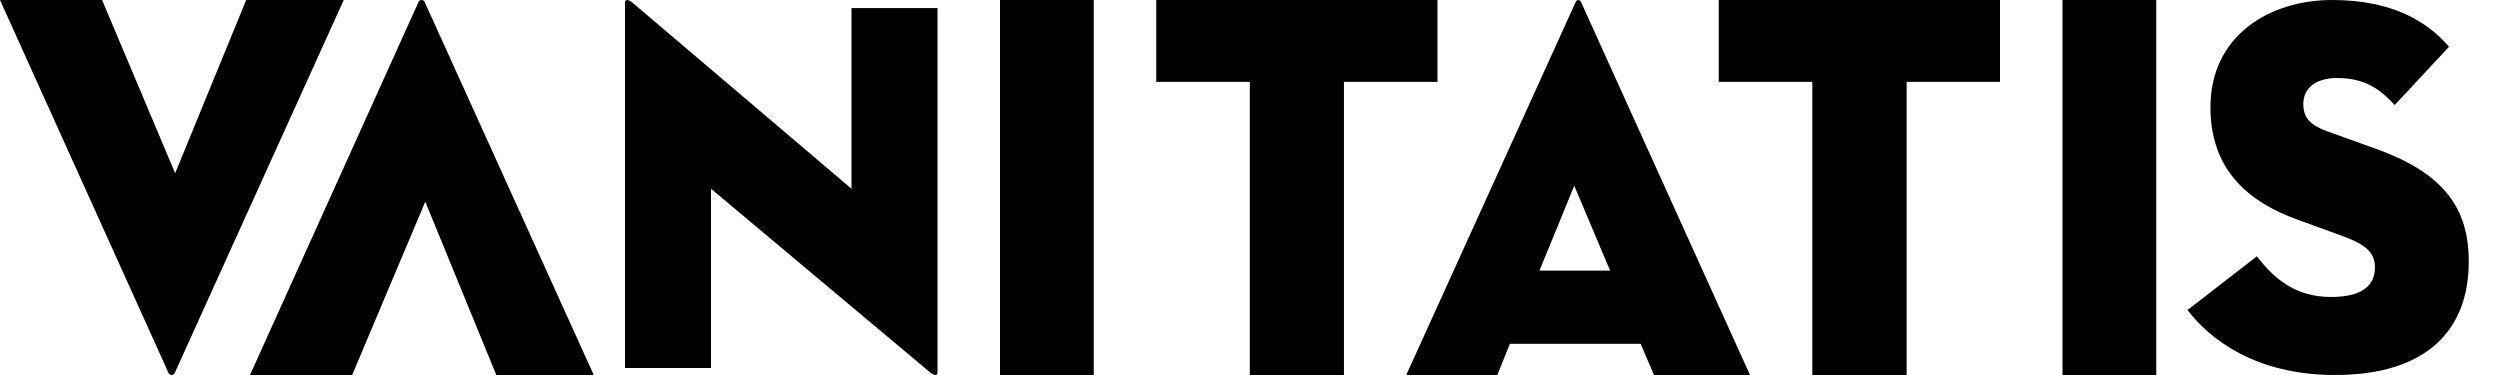
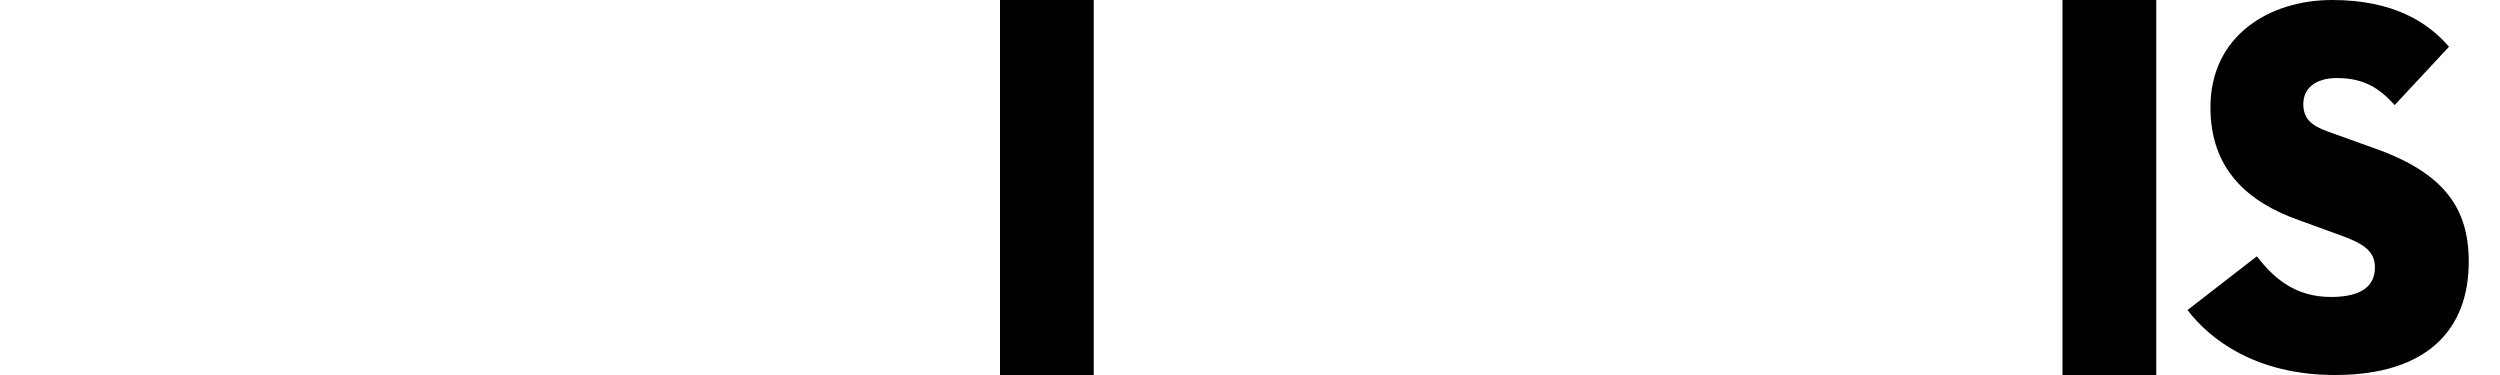
<svg xmlns="http://www.w3.org/2000/svg" fill="none" viewBox="0 0 80 12" height="12" width="80">
  <g clip-path="url(#clip0_533_385)">
-     <path fill="black" d="M11 -4.22951e-05H7.878L5.605 5.543L3.267 -4.22951e-05H0L5.392 11.932C5.4 11.952 5.413 11.97 5.431 11.982C5.449 11.994 5.47 12.001 5.492 12.001C5.514 12.001 5.535 11.994 5.553 11.982C5.571 11.97 5.584 11.952 5.592 11.932L11 -4.22951e-05ZM19 12H15.882L13.609 6.454L11.269 12H8L13.391 0.068C13.399 0.048 13.412 0.03 13.43 0.018C13.448 0.006 13.469 -0.001 13.491 -0.001C13.513 -0.001 13.534 0.006 13.552 0.018C13.57 0.03 13.583 0.048 13.591 0.068L19 12ZM29.772 11.924C29.952 12.053 30 12 30 11.901V0.258H27.248V6.04L20.228 0.076C20.048 -0.058 20 0.006 20 0.106V11.775H22.752V6.04L29.772 11.924Z" />
    <path fill="black" d="M32 0H35V12H32V0Z" />
-     <path fill="black" d="M39.994 12H43.006V2.62H46V0H37V2.62H39.994V12ZM51.523 8.66H49.263L50.376 5.943L51.523 8.66ZM48.317 11.002H52.5L52.928 12H56L50.604 0.09C50.557 -0.03 50.457 -0.03 50.41 0.09L45 12H47.913L48.317 11.002ZM57.994 12H61.012V2.62H64V0H55V2.62H57.994V12Z" />
    <path fill="black" d="M66 0H69V12H66V0Z" />
    <path fill="black" d="M74.721 12C77.7 12 79 10.517 79 8.379C79 6.683 78.236 5.536 75.968 4.74L74.494 4.21C73.951 4.016 73.706 3.792 73.706 3.327C73.706 2.85 74.064 2.497 74.786 2.497C75.669 2.497 76.166 2.85 76.63 3.362L78.368 1.496C77.699 0.719 76.6 0 74.626 0C72.609 0 70.734 1.152 70.734 3.433C70.734 5.411 71.917 6.468 73.587 7.053L74.9 7.531C75.642 7.796 75.998 8.043 75.998 8.555C75.998 9.221 75.468 9.503 74.59 9.503C73.468 9.503 72.775 8.926 72.22 8.202L70 9.921C70.705 10.846 72.172 12 74.721 12Z" />
  </g>
  <defs>
    <clipPath id="clip0_533_385">
      <rect fill="white" height="12" width="80" />
    </clipPath>
  </defs>
</svg>